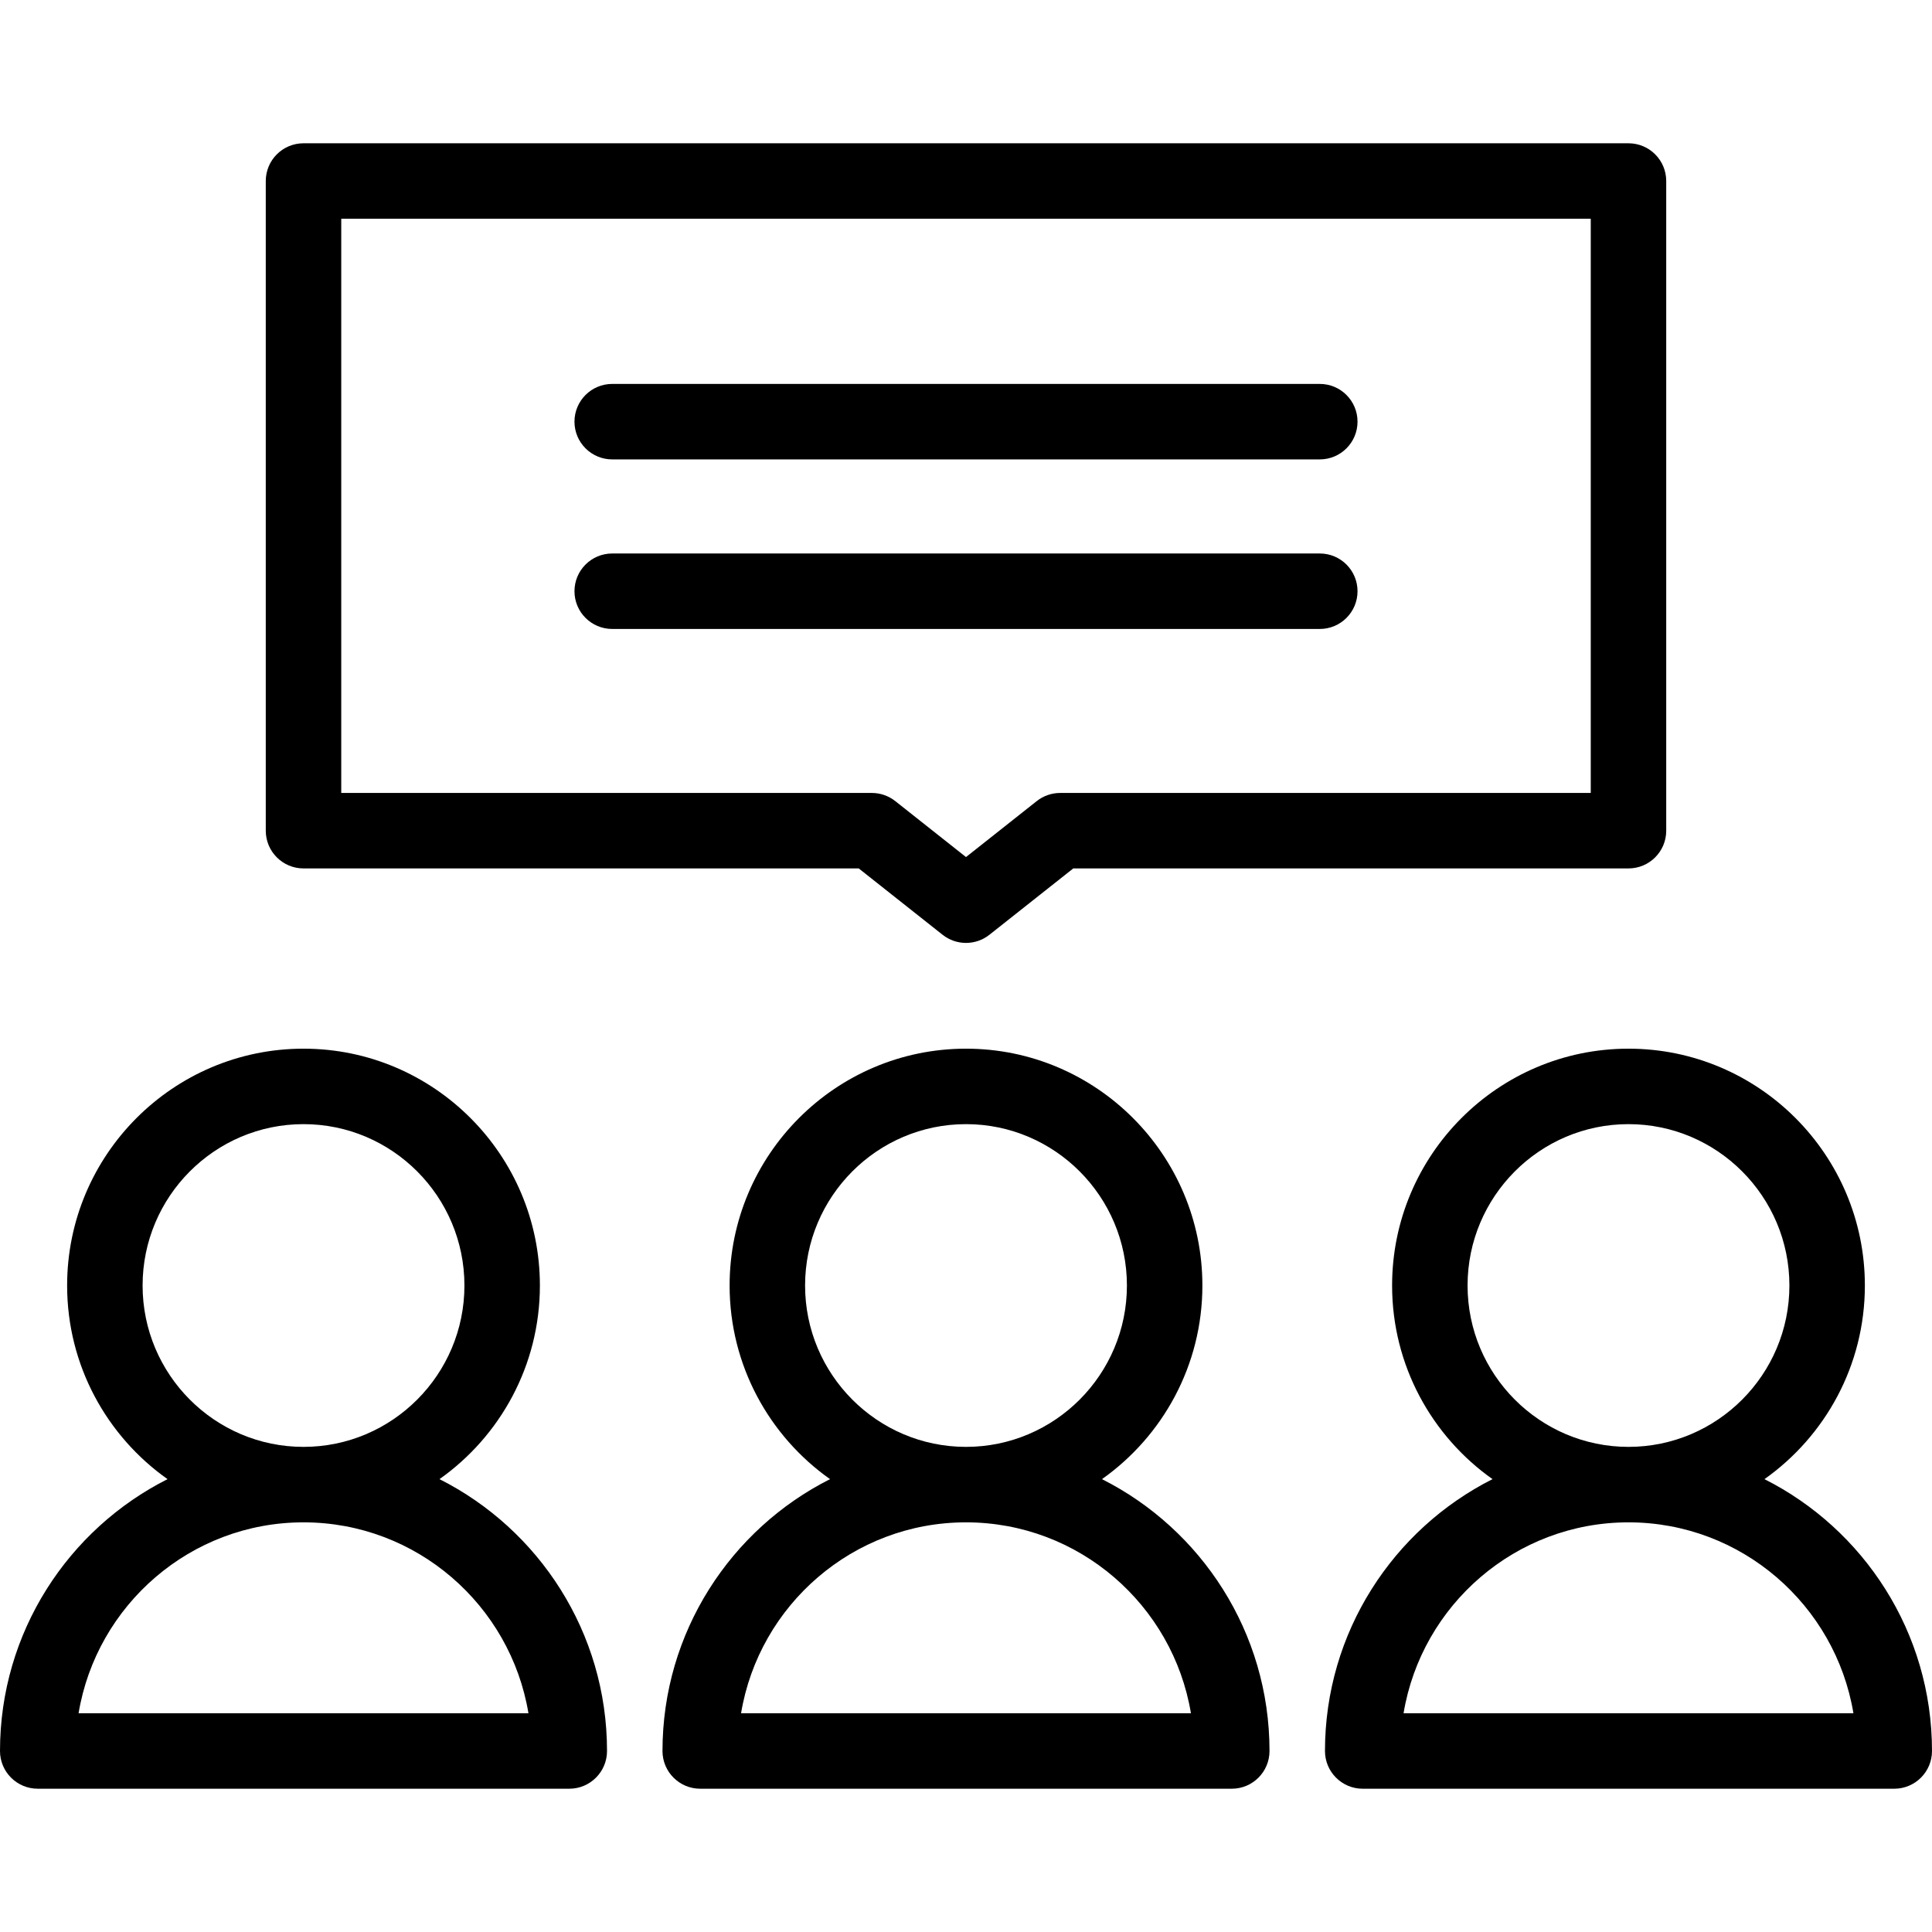
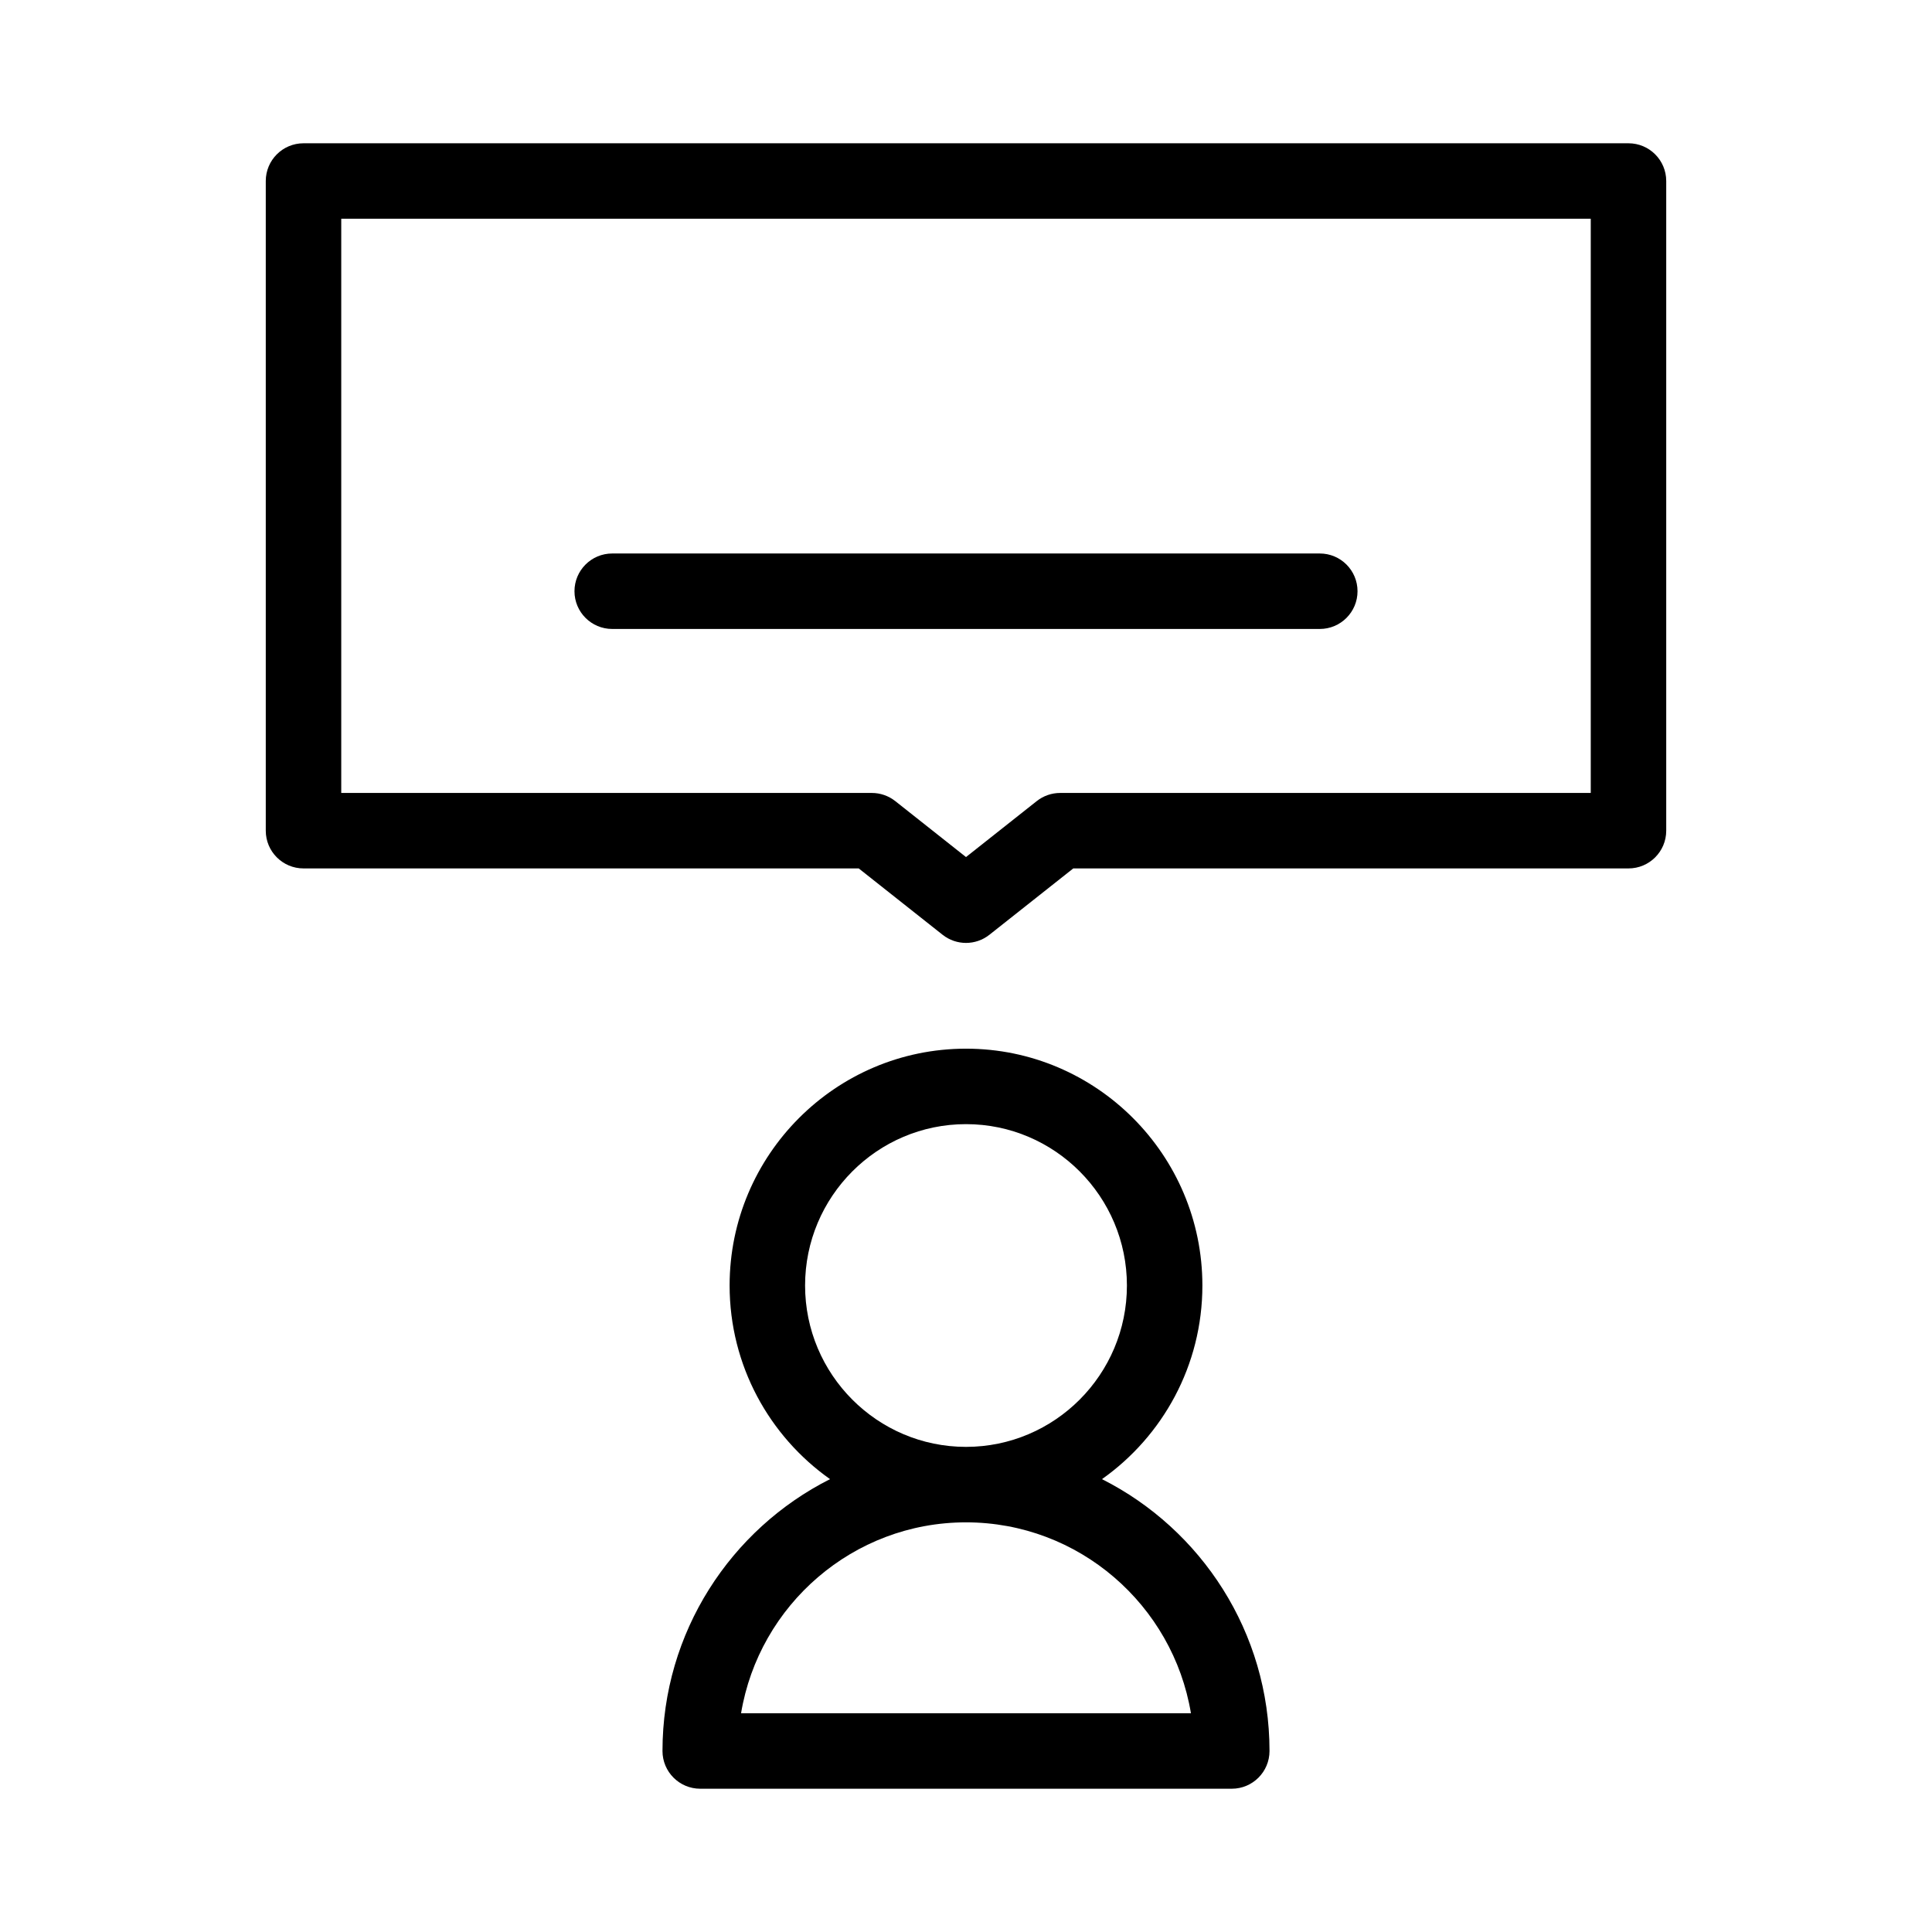
<svg xmlns="http://www.w3.org/2000/svg" id="Capa_1" height="512" viewBox="0 0 512 512" width="512">
  <g>
    <path d="m292.036 391.987c16.084-11.372 26.609-30.134 26.609-51.314 0-34.608-28.103-62.765-62.645-62.765s-62.645 28.156-62.645 62.765c0 21.179 10.525 39.942 26.609 51.314-26.307 13.265-44.398 40.576-44.398 72.043 0 5.522 4.477 10 10 10h140.867c5.523 0 10-4.478 10-10 .001-31.467-18.09-58.779-44.397-72.043zm-78.681-51.314c0-23.58 19.13-42.765 42.645-42.765s42.645 19.185 42.645 42.765-19.13 42.764-42.645 42.764-42.645-19.184-42.645-42.764zm-16.966 113.356c4.769-28.67 29.684-50.593 59.611-50.593s54.842 21.923 59.611 50.593z" />
-     <path d="m467.602 391.987c16.084-11.372 26.609-30.134 26.609-51.314 0-34.608-28.102-62.765-62.645-62.765s-62.645 28.156-62.645 62.765c0 21.179 10.525 39.942 26.609 51.314-26.307 13.265-44.398 40.576-44.398 72.043 0 5.522 4.477 10 10 10h140.868c5.523 0 10-4.478 10-10 0-31.467-18.091-58.779-44.398-72.043zm-78.681-51.314c0-23.58 19.13-42.765 42.645-42.765 23.514 0 42.645 19.185 42.645 42.765s-19.13 42.764-42.645 42.764c-23.514 0-42.645-19.184-42.645-42.764zm-16.965 113.356c4.769-28.67 29.684-50.593 59.611-50.593s54.842 21.923 59.611 50.593z" />
-     <path d="m116.469 391.987c16.084-11.372 26.609-30.134 26.609-51.314 0-34.608-28.103-62.765-62.645-62.765s-62.645 28.156-62.645 62.765c0 21.179 10.525 39.942 26.609 51.314-26.306 13.264-44.397 40.576-44.397 72.042 0 5.522 4.477 10 10 10h140.867c5.523 0 10-4.478 10-10 0-31.466-18.091-58.778-44.398-72.042zm-78.68-51.314c0-23.58 19.13-42.765 42.645-42.765s42.645 19.185 42.645 42.765-19.13 42.764-42.645 42.764-42.645-19.184-42.645-42.764zm-16.966 113.356c4.769-28.67 29.684-50.593 59.611-50.593s54.842 21.923 59.611 50.593z" />
    <path d="m80.434 230.141h147.138l22.224 17.584c1.818 1.438 4.012 2.158 6.205 2.158s4.387-.72 6.205-2.158l22.224-17.584h147.138c5.523 0 10-4.478 10-10v-172.17c0-5.522-4.477-10-10-10h-351.134c-5.523 0-10 4.478-10 10v172.17c0 5.522 4.477 10 10 10zm10-172.17h331.133v152.17h-140.616c-2.252 0-4.438.761-6.205 2.158l-18.746 14.832-18.746-14.832c-1.767-1.397-3.953-2.158-6.205-2.158h-140.615z" />
-     <path d="m162.242 121.745h187.516c5.523 0 10-4.478 10-10s-4.477-10-10-10h-187.516c-5.523 0-10 4.478-10 10s4.477 10 10 10z" />
    <path d="m359.758 156.681c0-5.522-4.477-10-10-10h-187.516c-5.523 0-10 4.478-10 10s4.477 10 10 10h187.516c5.523 0 10-4.478 10-10z" />
  </g>
</svg>